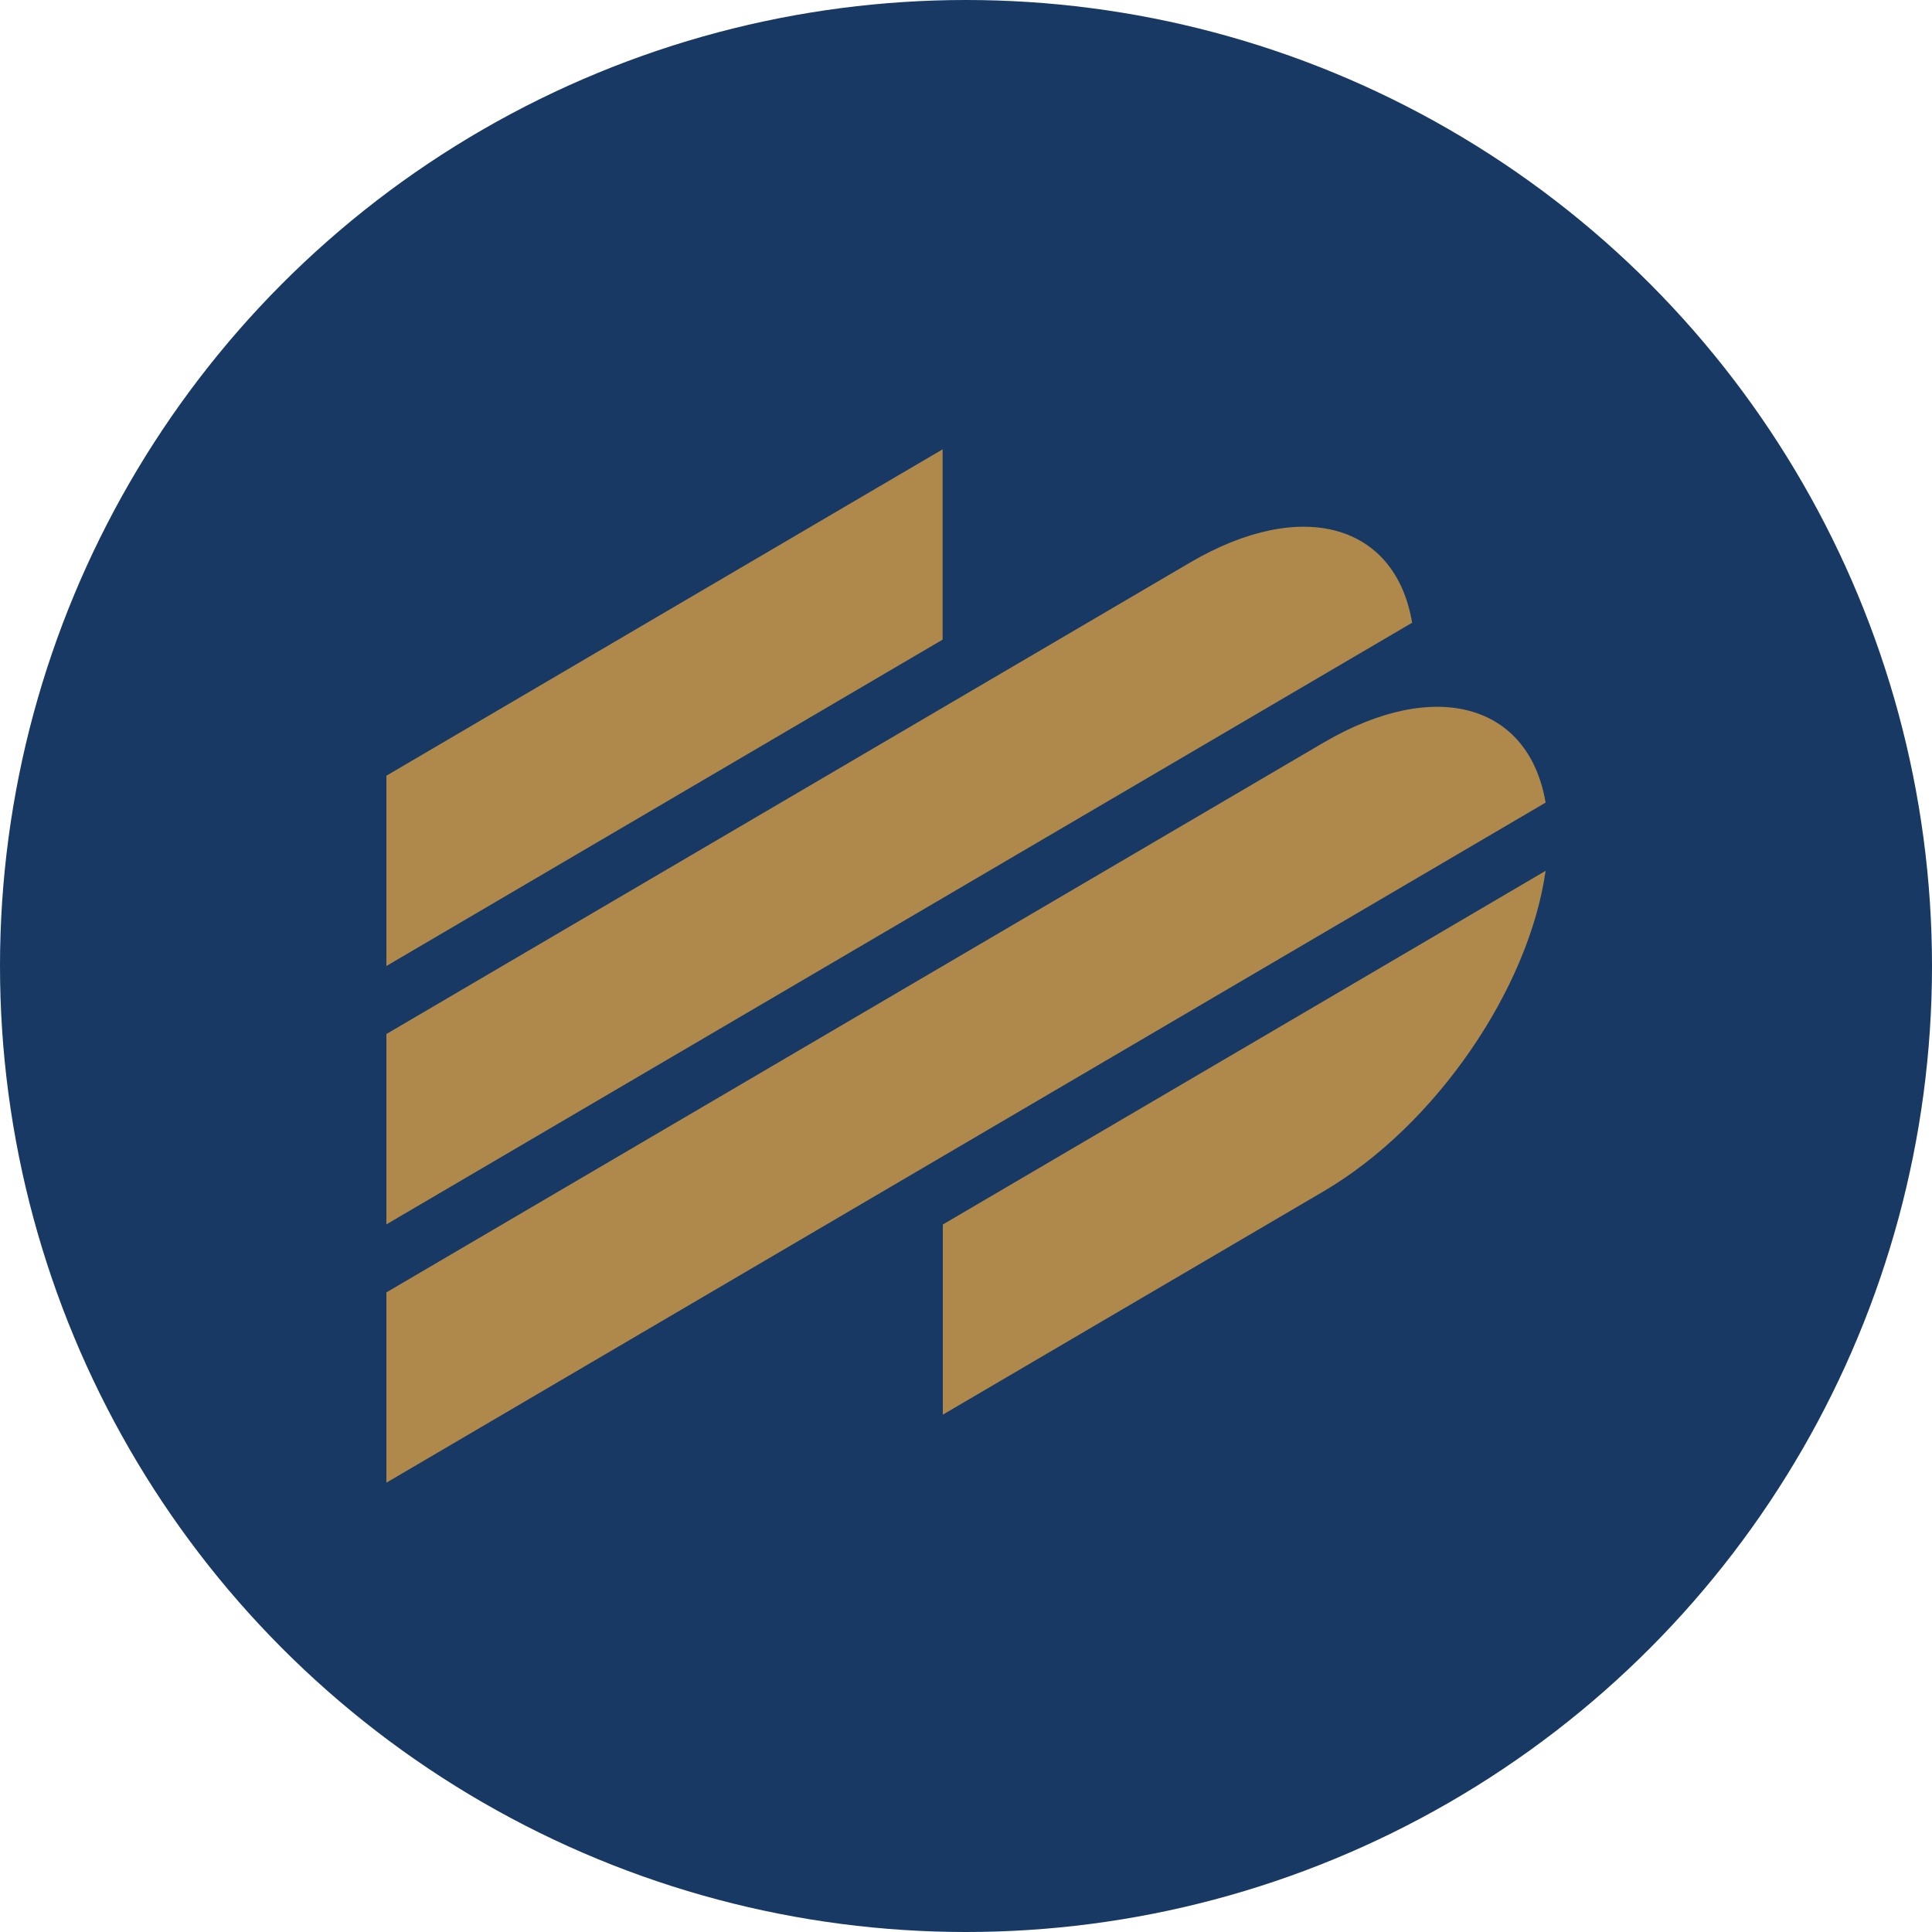
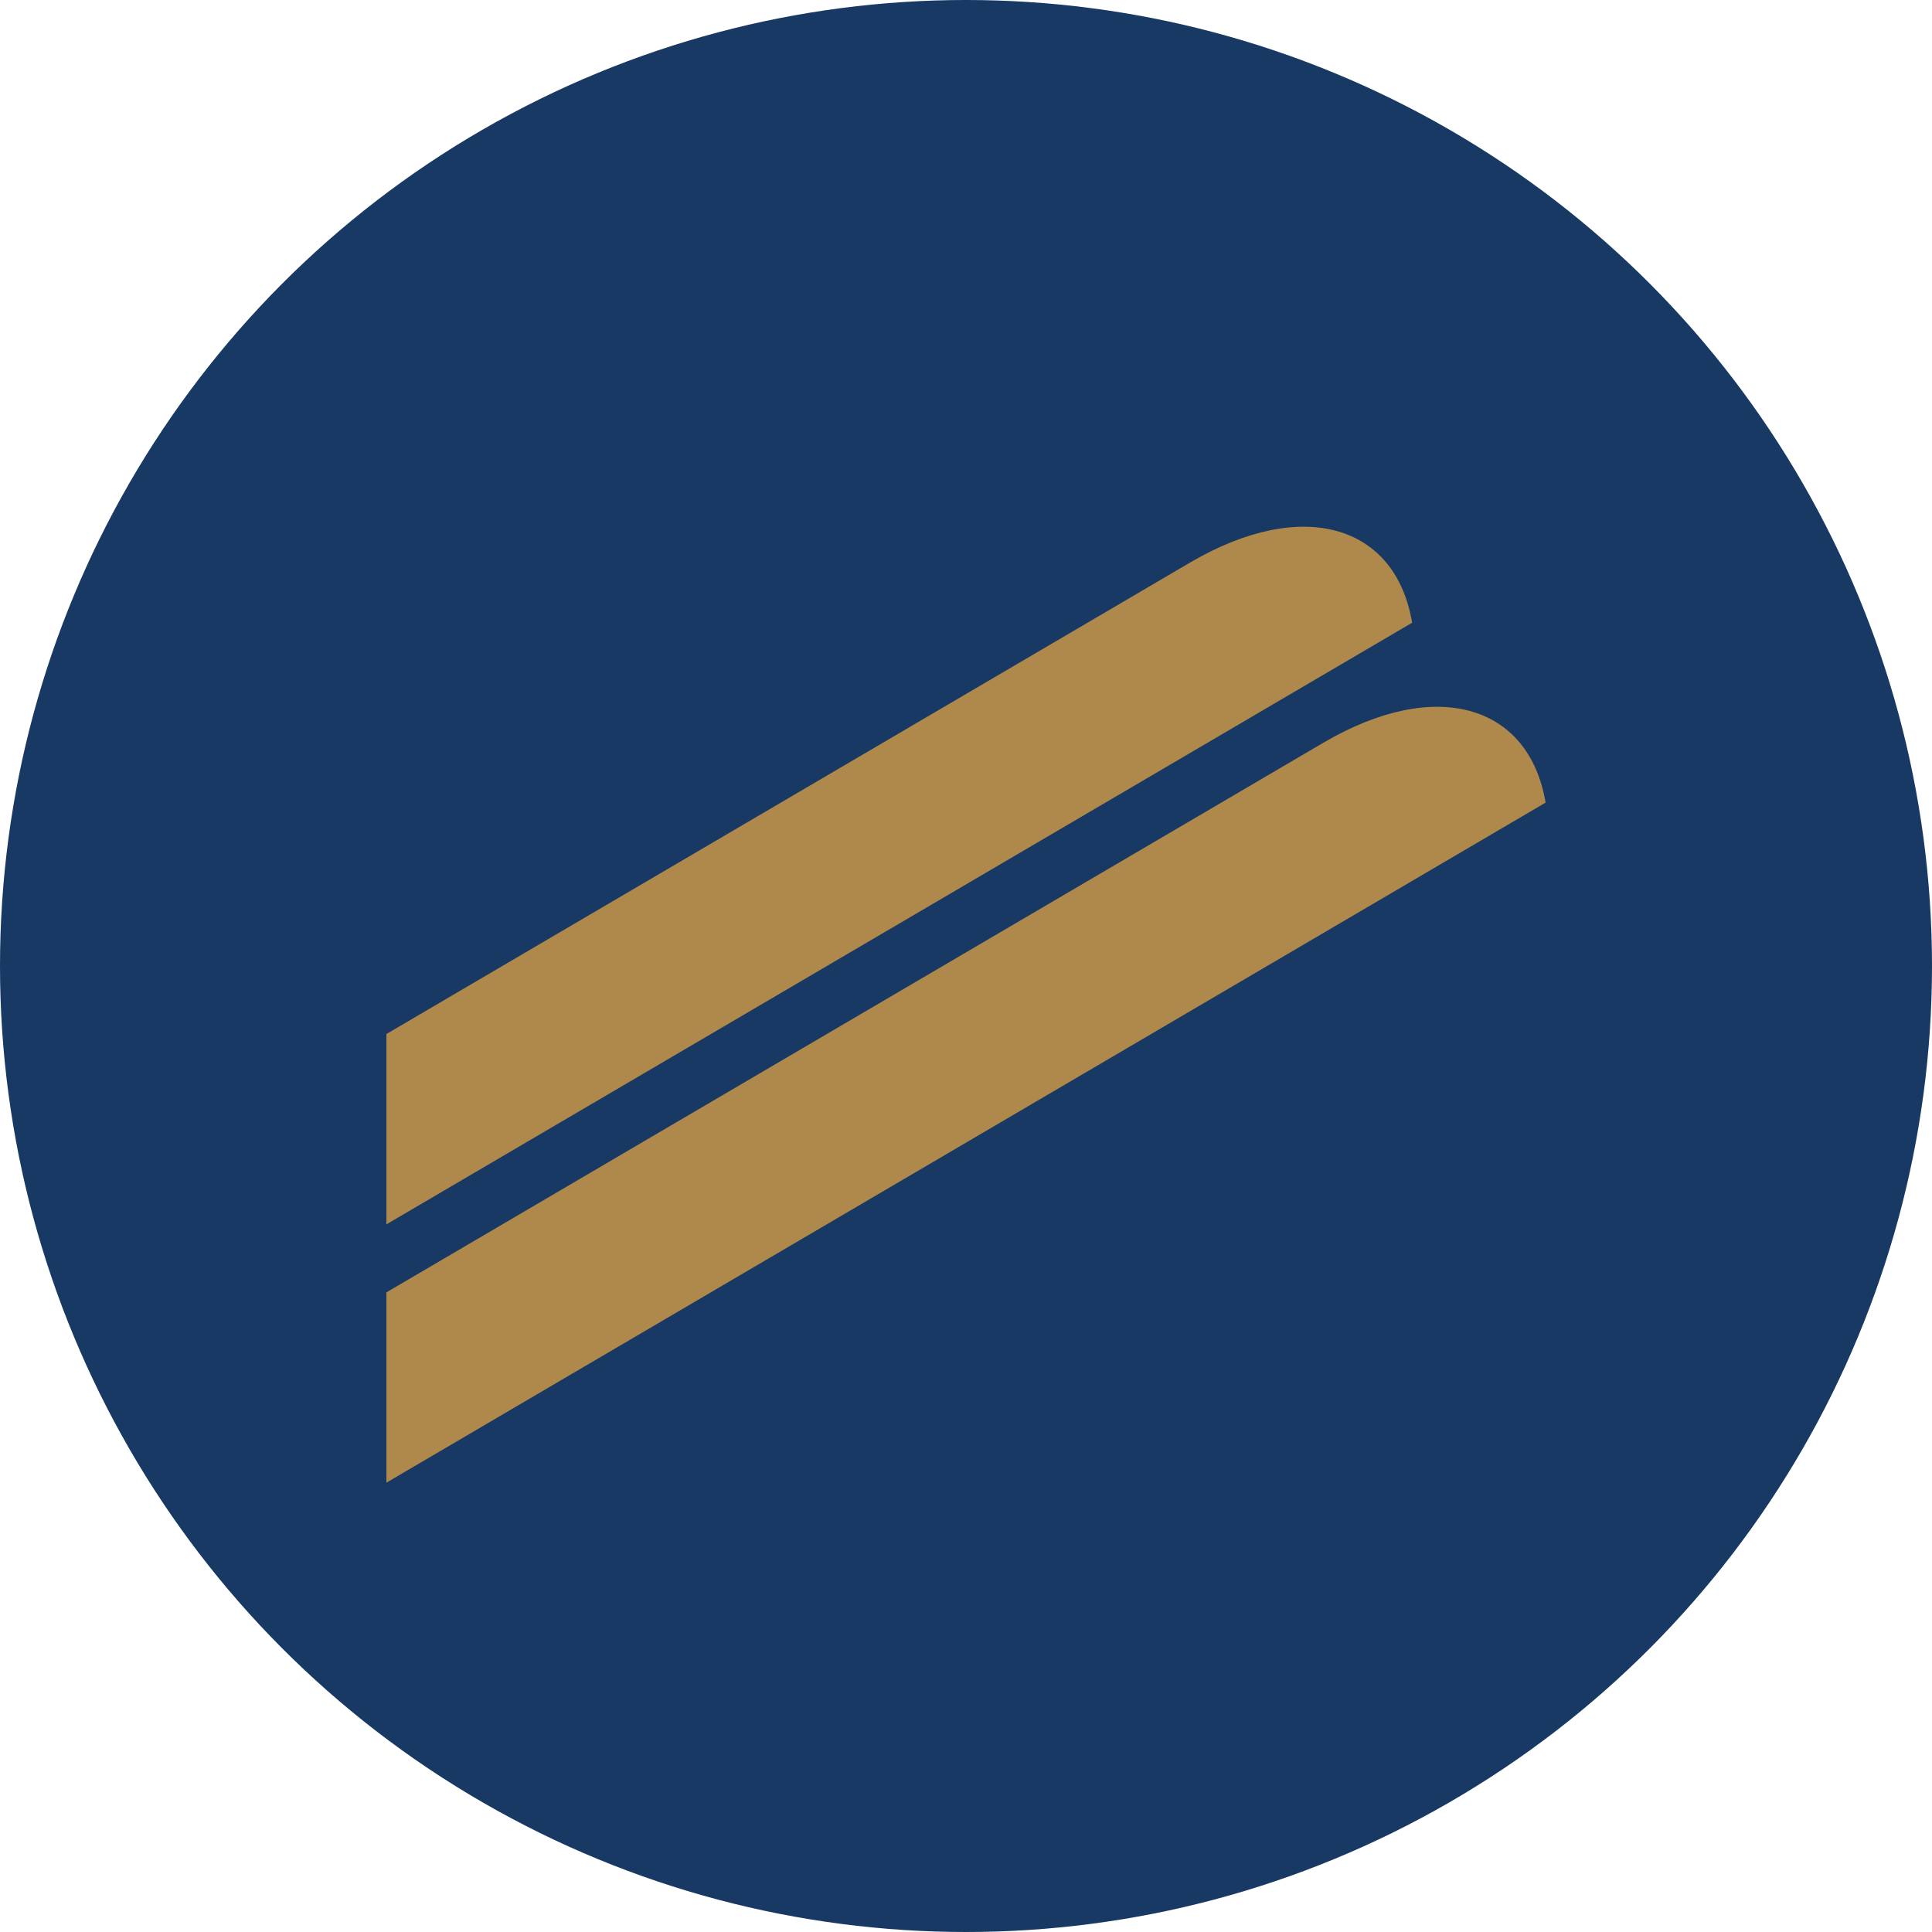
<svg xmlns="http://www.w3.org/2000/svg" id="Layer_1" data-name="Layer 1" viewBox="0 0 300 300" width="300" height="300">
  <defs>
    <clipPath id="bz_circular_clip">
      <circle cx="150.0" cy="150.0" r="150.0" />
    </clipPath>
  </defs>
  <g clip-path="url(#bz_circular_clip)">
    <rect x="-1.5" y="-1.5" width="303" height="303" fill="#173963" />
-     <polygon points="146.37 99.32 60 150 60 120.45 146.37 69.77 146.37 99.32" fill="#af884b" />
    <path d="M240,124.63c-2.57-15.2-17-19.56-34.49-9.31L60,200.68v29.55l180-105.6Z" fill="#af884b" />
    <path d="M219.27,96.67c-2.57-15.2-17-19.56-34.49-9.31L60,160.56v29.56L219.27,96.7Z" fill="#af884b" />
-     <path d="M146.4,190.12v29.55L205.51,185C223,174.74,237.43,153.45,240,135.22l-34.49,20.25L146.4,190.14Z" fill="#af884b" />
  </g>
</svg>